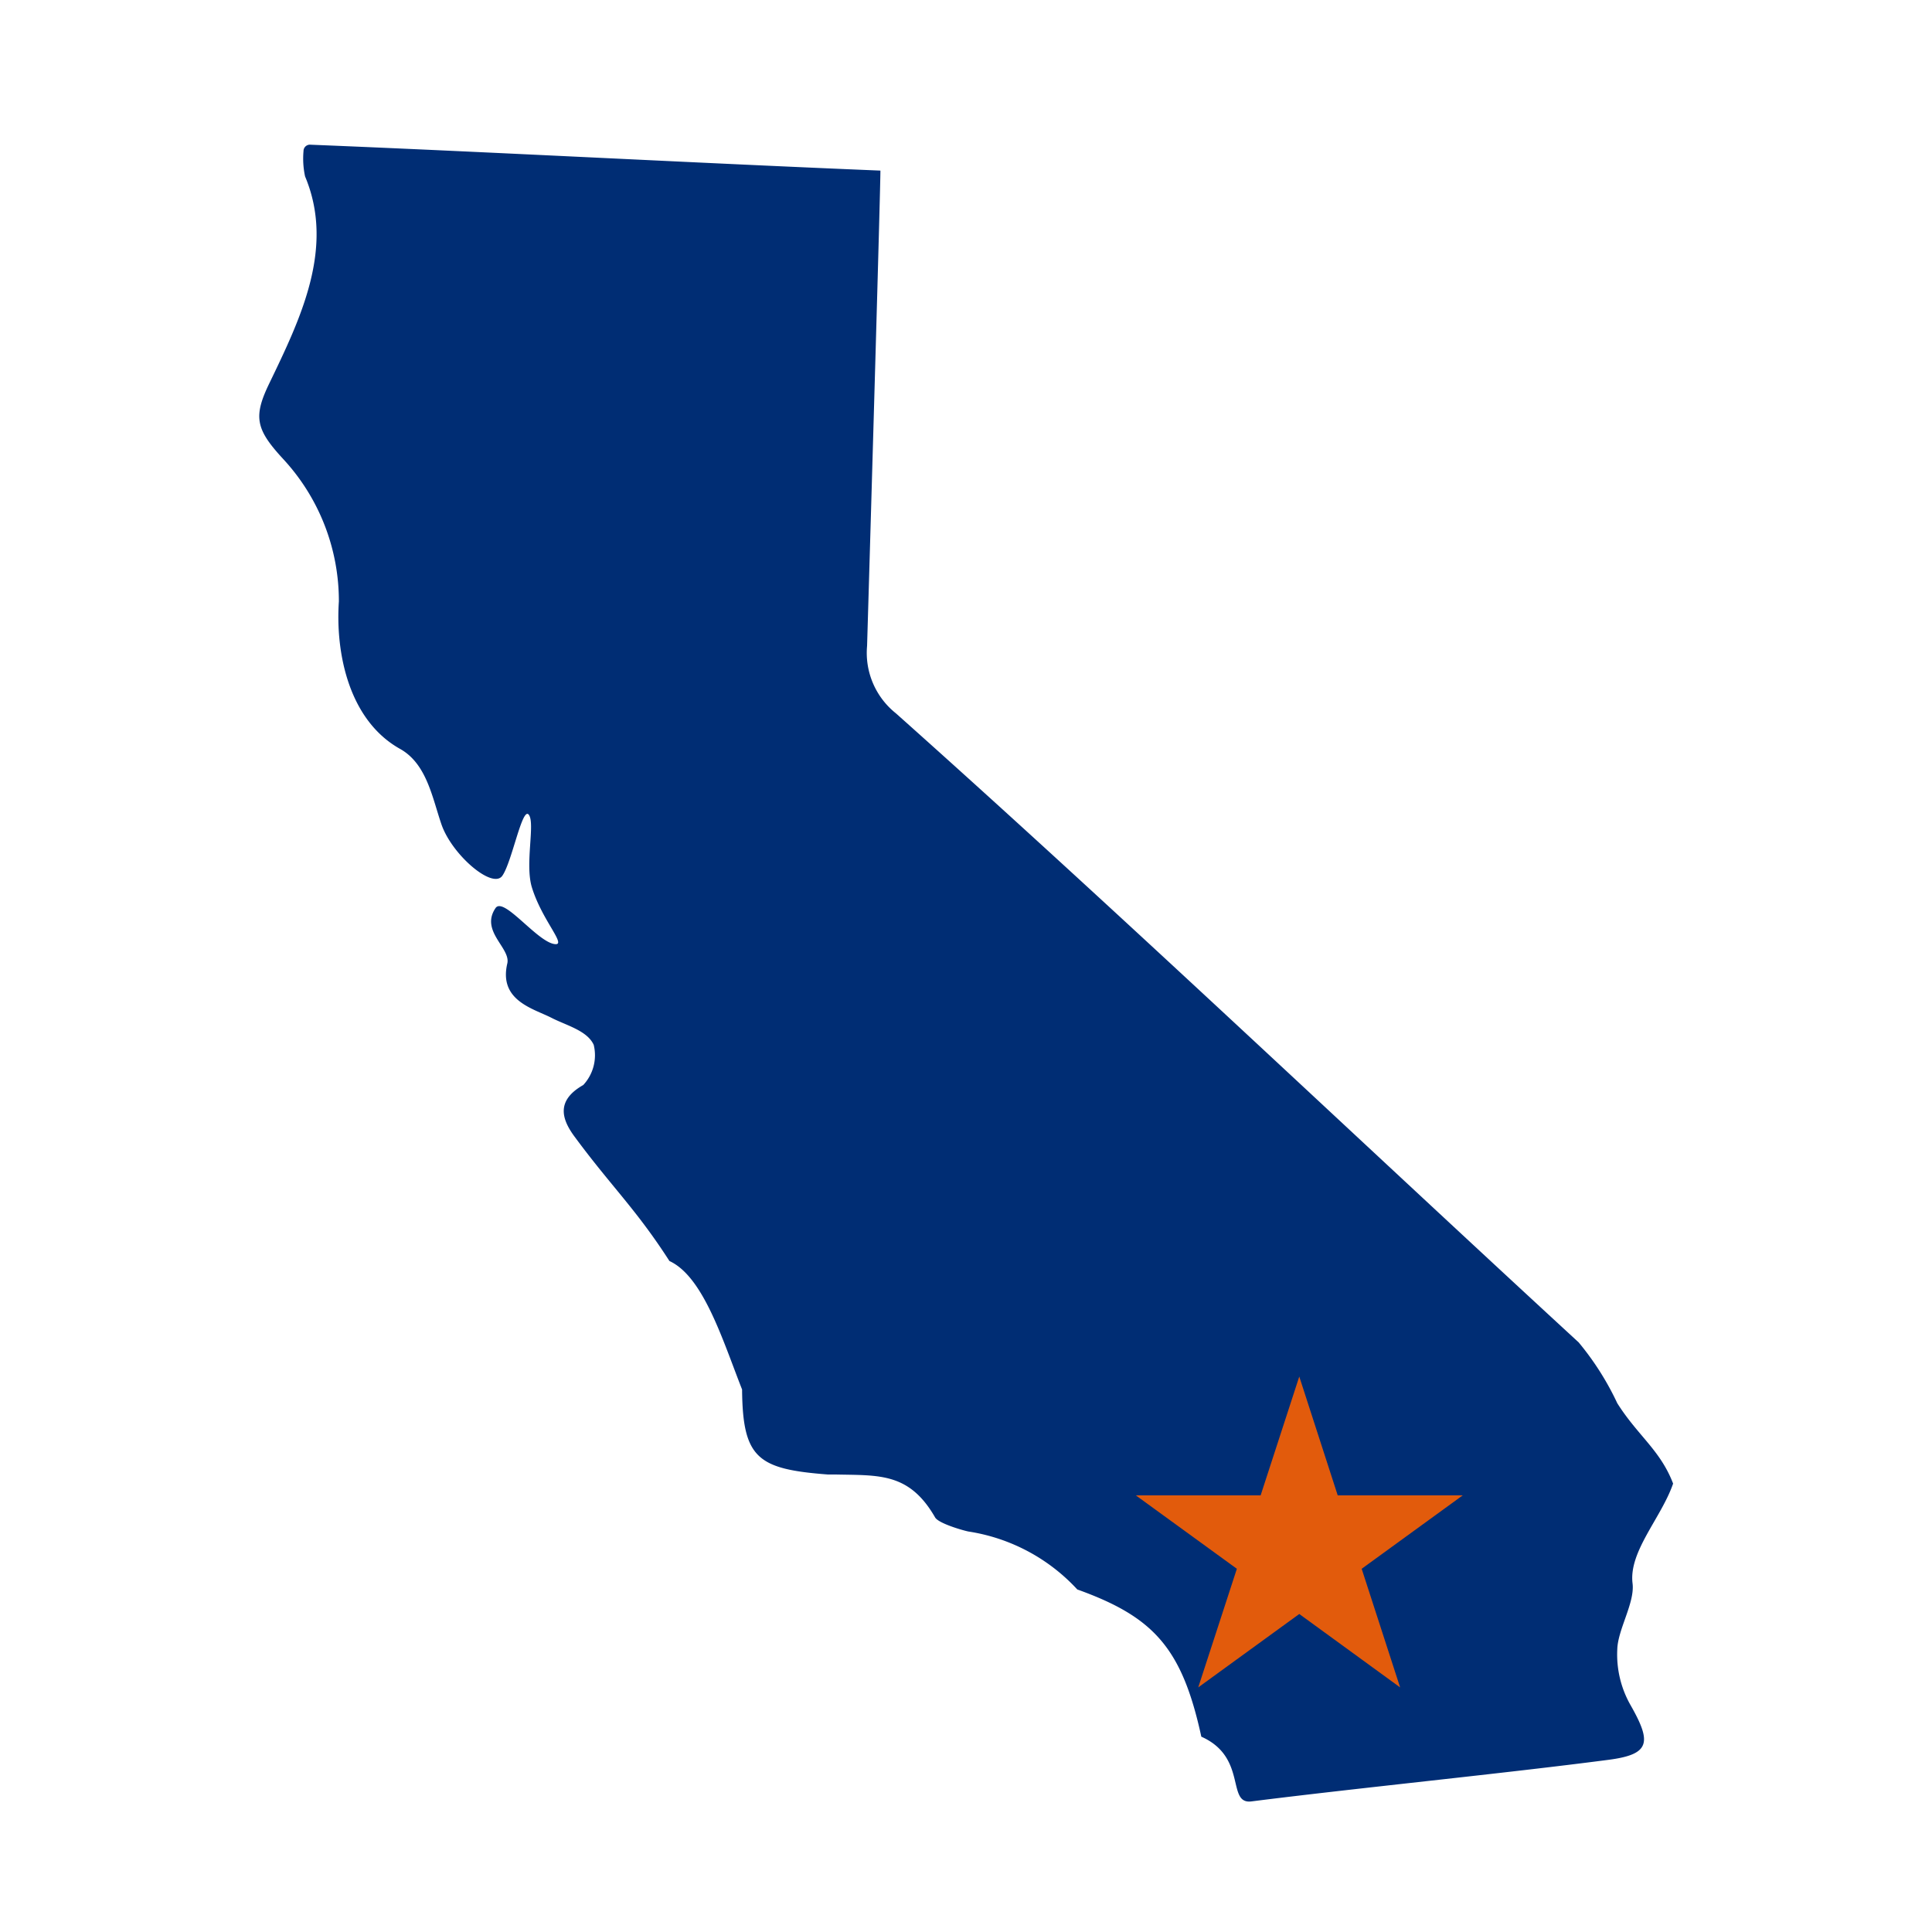
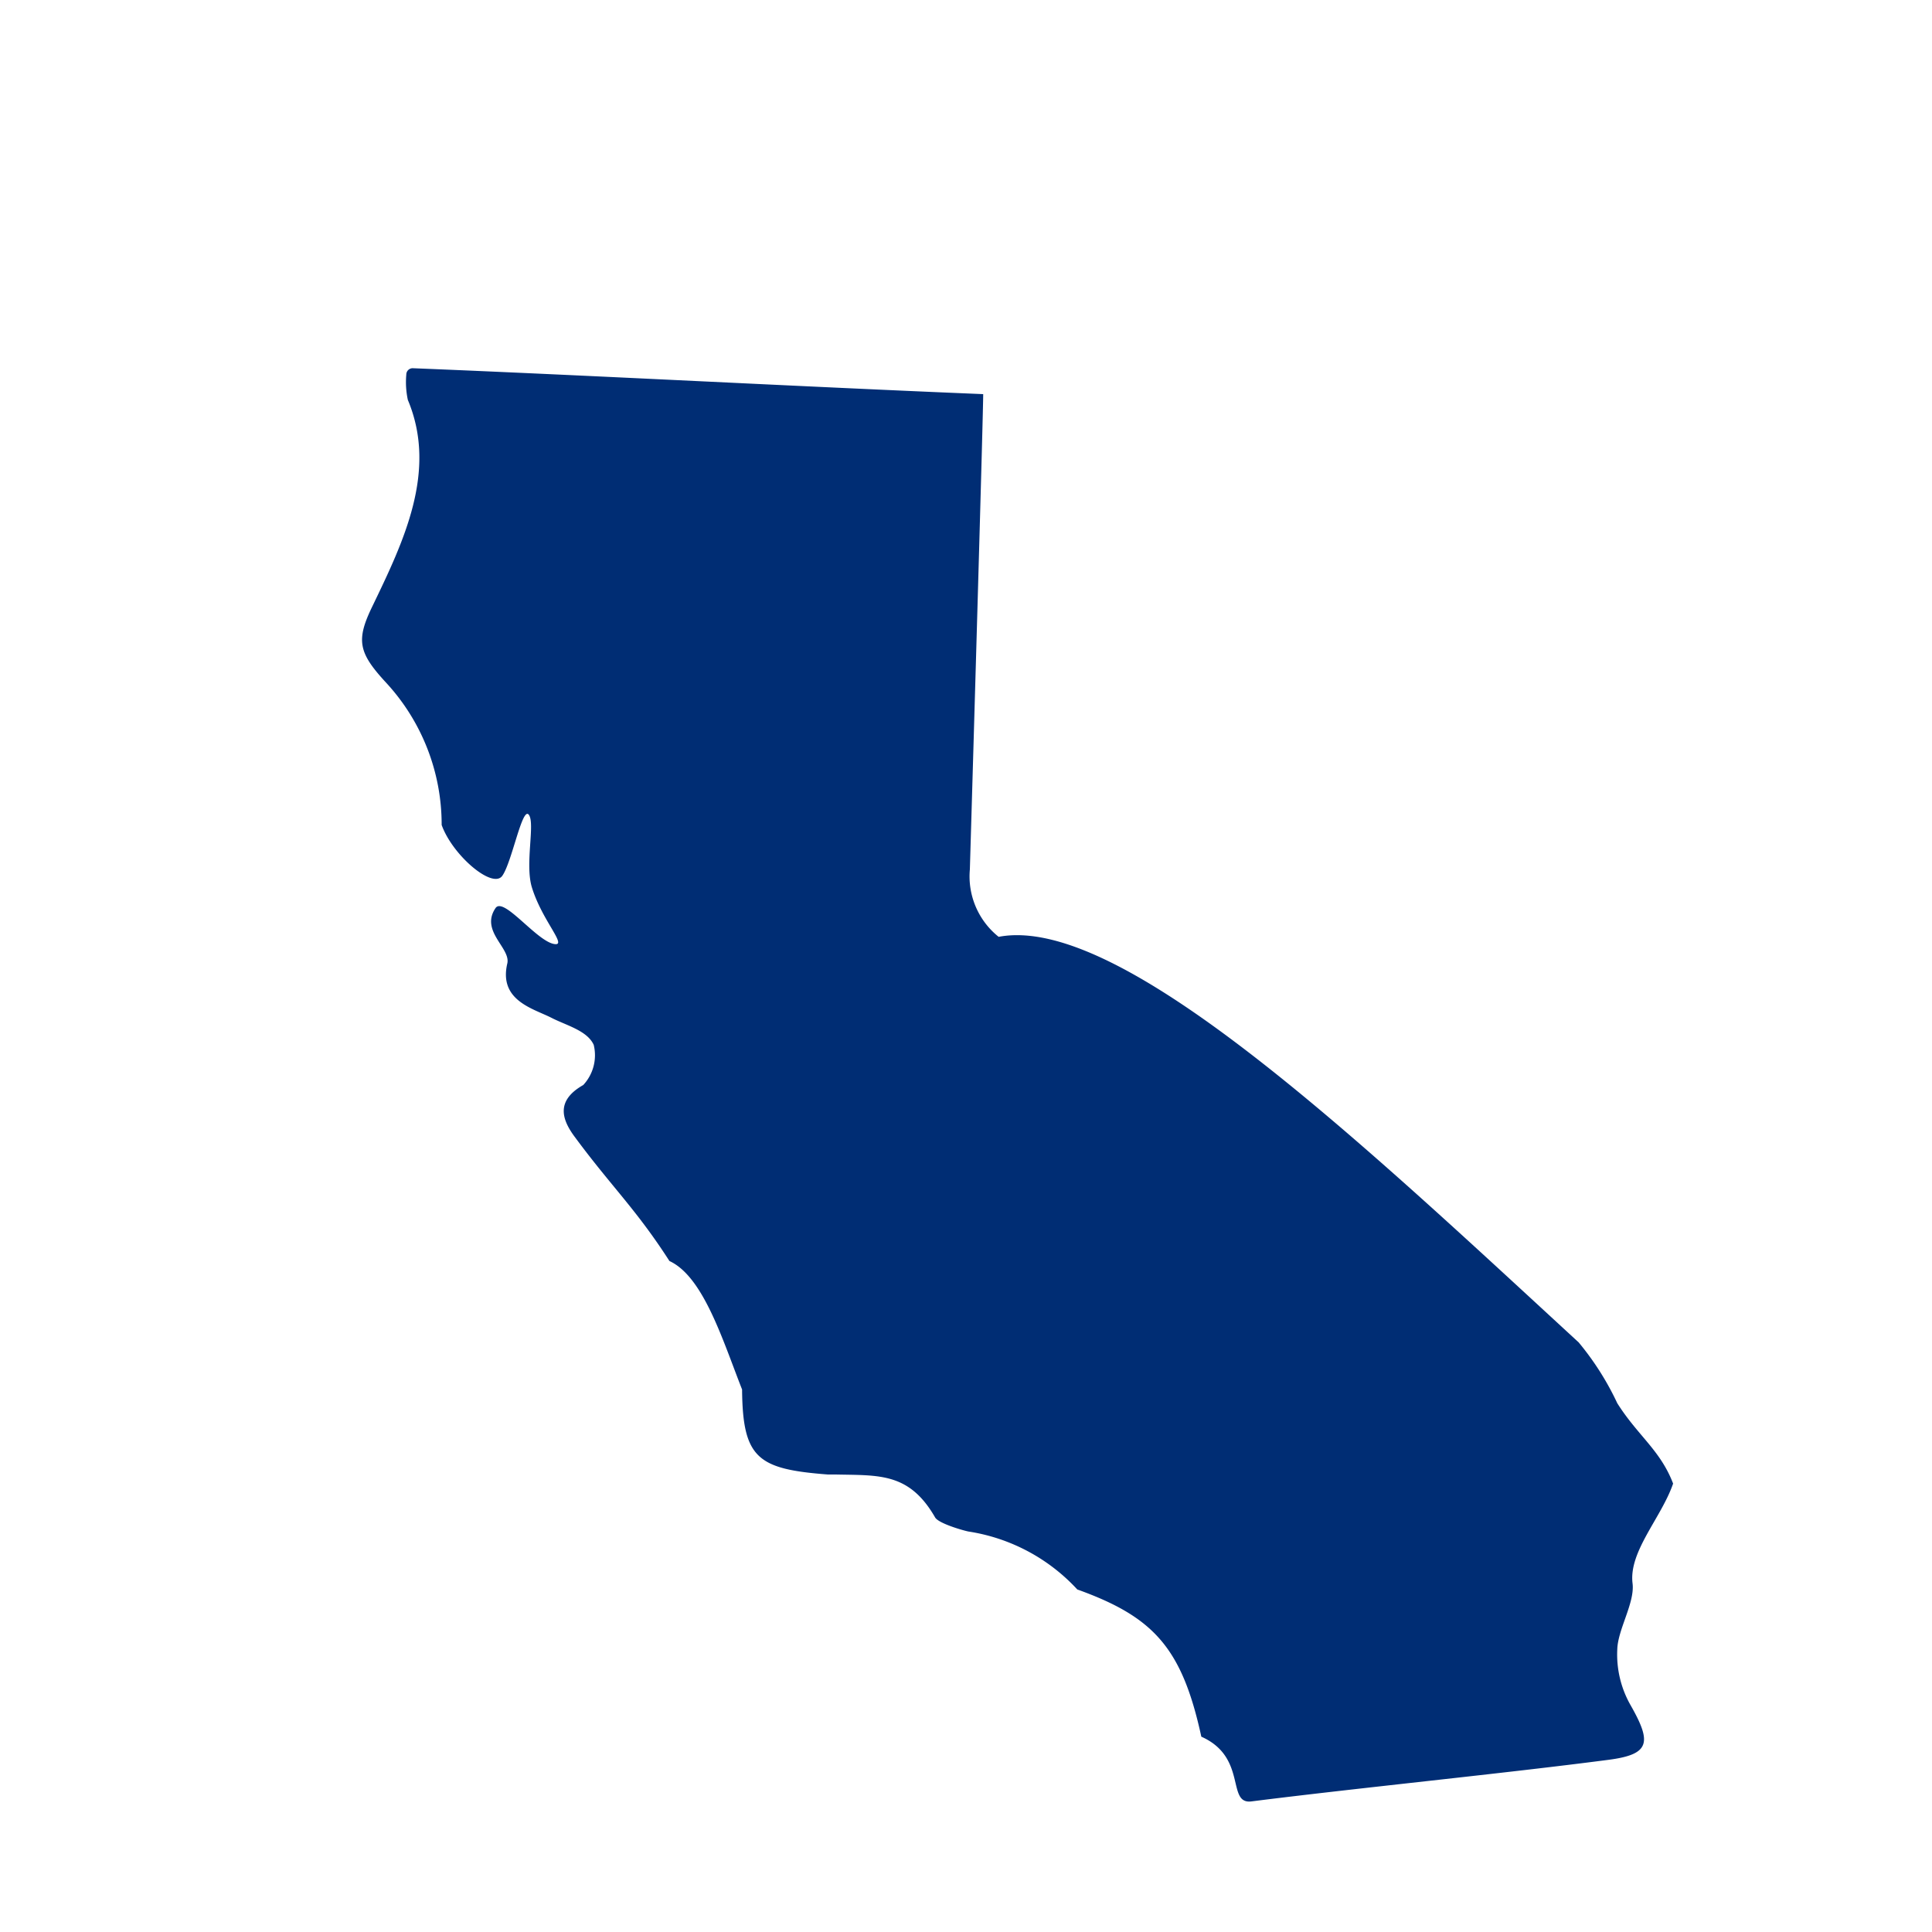
<svg xmlns="http://www.w3.org/2000/svg" id="Layer_1" data-name="Layer 1" viewBox="0 0 100 100">
  <defs>
    <style>.cls-1{opacity:1;}.cls-2{fill:#002d74;}.cls-3{fill:#e25b0c;}</style>
  </defs>
  <g class="cls-1">
-     <path class="cls-2" d="M25.65,47c.43-.62,2.23,1.86,3.12,1.87.51,0-.73-1.28-1.24-2.94-.37-1.21.18-3.32-.16-3.76S26.5,44.62,26,45.33s-2.58-1.06-3.14-2.63c-.48-1.38-.76-3.15-2.14-3.93-2.68-1.49-3.36-5-3.18-7.64a10.82,10.82,0,0,0-2.89-7.38c-1.42-1.54-1.55-2.18-.7-3.93,1.61-3.34,3.39-7,1.84-10.69a4.37,4.37,0,0,1-.08-1.31.33.33,0,0,1,.36-.33c9.2.37,20,.95,29.5,1.34,0,.94-.47,17.16-.69,24.6a4,4,0,0,0,1.49,3.49C58,47.29,70.25,58.93,81.71,69.48a14.62,14.62,0,0,1,2,3.15c1.06,1.68,2.23,2.43,2.89,4.16-.61,1.77-2.3,3.51-2.1,5.16.13,1-.77,2.4-.79,3.43a5.29,5.29,0,0,0,.7,2.9c1.09,1.92,1,2.53-1.17,2.81-5.36.7-13.1,1.47-18.46,2.15-1.32.17-.19-2.28-2.6-3.35-1-4.6-2.47-6.2-6.42-7.62a9.65,9.65,0,0,0-5.64-3c-.37-.08-1.55-.43-1.72-.73-1.34-2.33-2.9-2.17-5.15-2.22l-.4,0c-3.62-.28-4.41-.82-4.44-4.4-1-2.54-2-5.84-3.76-6.65-1.73-2.69-3-3.85-4.89-6.41-.69-.92-1-1.89.43-2.7a2.26,2.26,0,0,0,.54-2.08c-.34-.74-1.41-1-2.19-1.4-.94-.48-2.74-.89-2.28-2.82C26.43,49.06,24.84,48.19,25.65,47Z" />
+     <path class="cls-2" d="M25.65,47c.43-.62,2.23,1.86,3.12,1.87.51,0-.73-1.28-1.24-2.94-.37-1.21.18-3.32-.16-3.76S26.5,44.62,26,45.33s-2.58-1.06-3.14-2.63a10.82,10.82,0,0,0-2.89-7.38c-1.42-1.54-1.55-2.18-.7-3.93,1.61-3.34,3.39-7,1.84-10.69a4.37,4.37,0,0,1-.08-1.31.33.33,0,0,1,.36-.33c9.2.37,20,.95,29.5,1.34,0,.94-.47,17.16-.69,24.6a4,4,0,0,0,1.49,3.49C58,47.29,70.25,58.93,81.71,69.48a14.62,14.62,0,0,1,2,3.15c1.06,1.68,2.23,2.43,2.89,4.16-.61,1.77-2.3,3.51-2.1,5.16.13,1-.77,2.4-.79,3.43a5.29,5.29,0,0,0,.7,2.9c1.09,1.92,1,2.53-1.17,2.81-5.36.7-13.1,1.47-18.46,2.15-1.32.17-.19-2.28-2.6-3.35-1-4.6-2.47-6.2-6.42-7.62a9.65,9.65,0,0,0-5.64-3c-.37-.08-1.55-.43-1.72-.73-1.34-2.33-2.9-2.17-5.15-2.22l-.4,0c-3.62-.28-4.41-.82-4.44-4.4-1-2.54-2-5.84-3.76-6.65-1.73-2.69-3-3.85-4.89-6.41-.69-.92-1-1.89.43-2.7a2.26,2.26,0,0,0,.54-2.08c-.34-.74-1.41-1-2.19-1.4-.94-.48-2.74-.89-2.28-2.82C26.43,49.06,24.84,48.19,25.65,47Z" />
  </g>
-   <polygon class="cls-3" points="67.25 71.25 69.24 77.4 75.71 77.4 70.48 81.2 72.47 87.34 67.25 83.54 62.02 87.34 64.02 81.2 58.79 77.4 65.25 77.4 67.25 71.25" />
</svg>